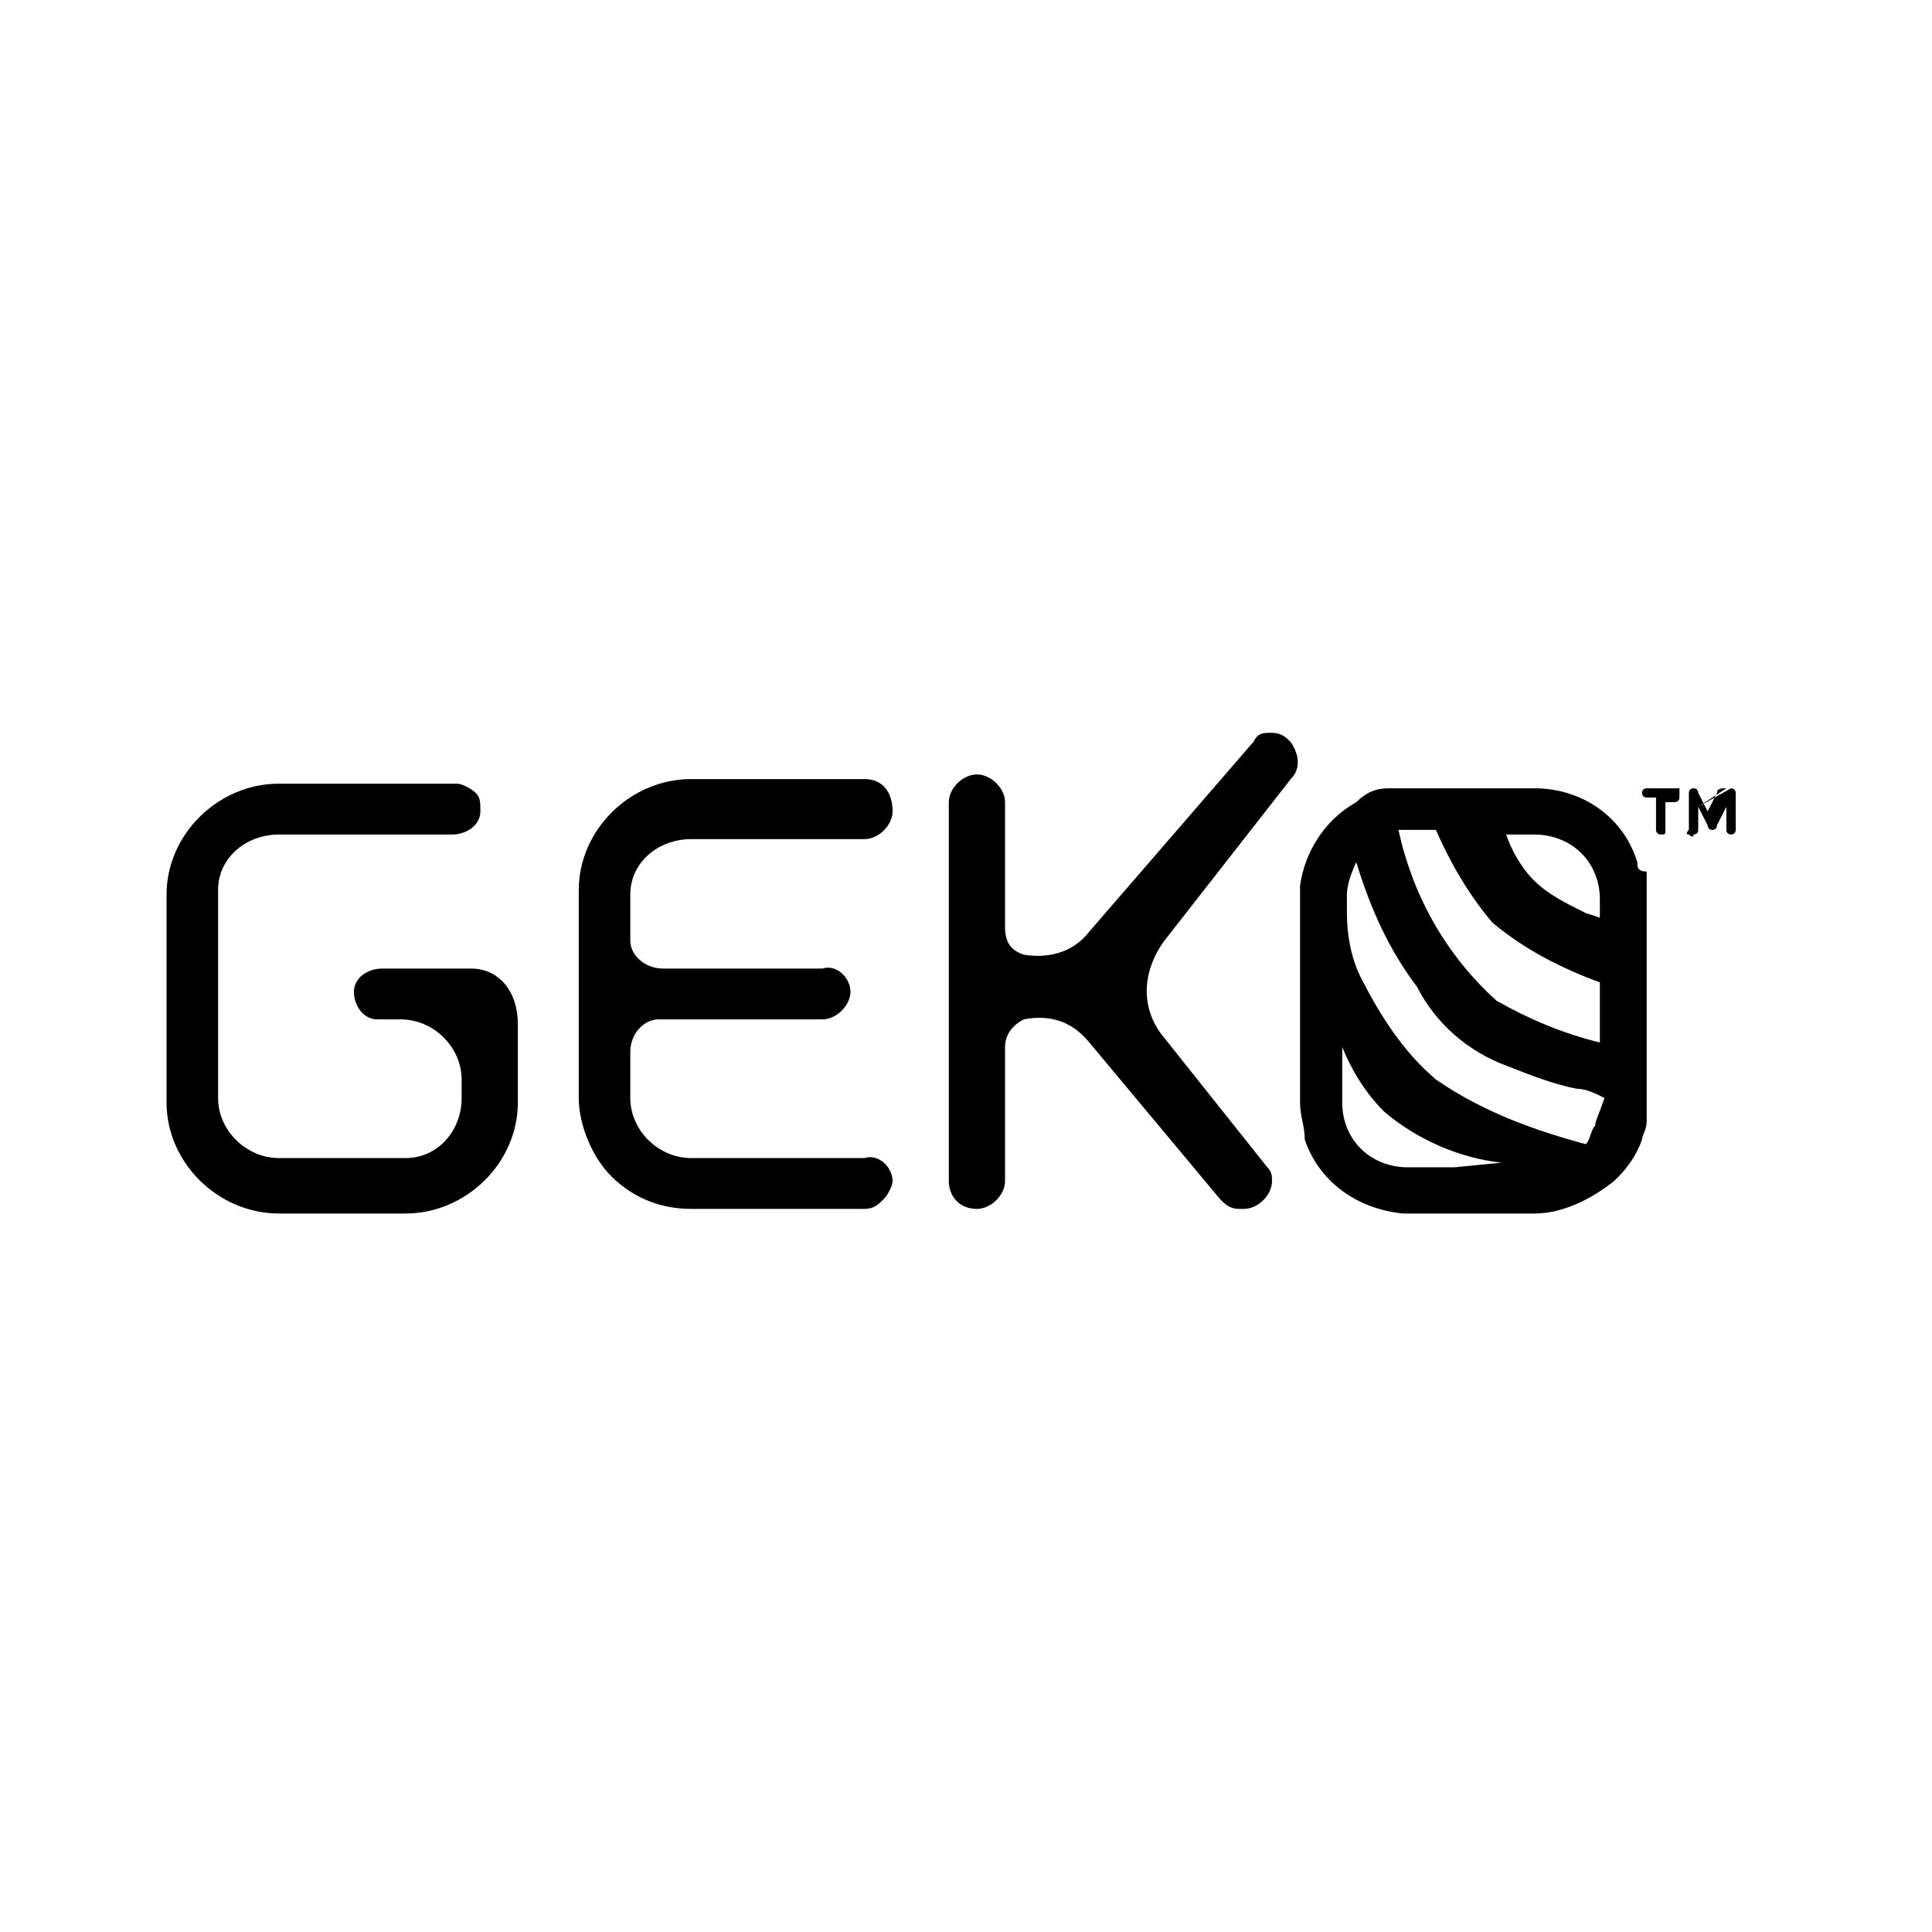
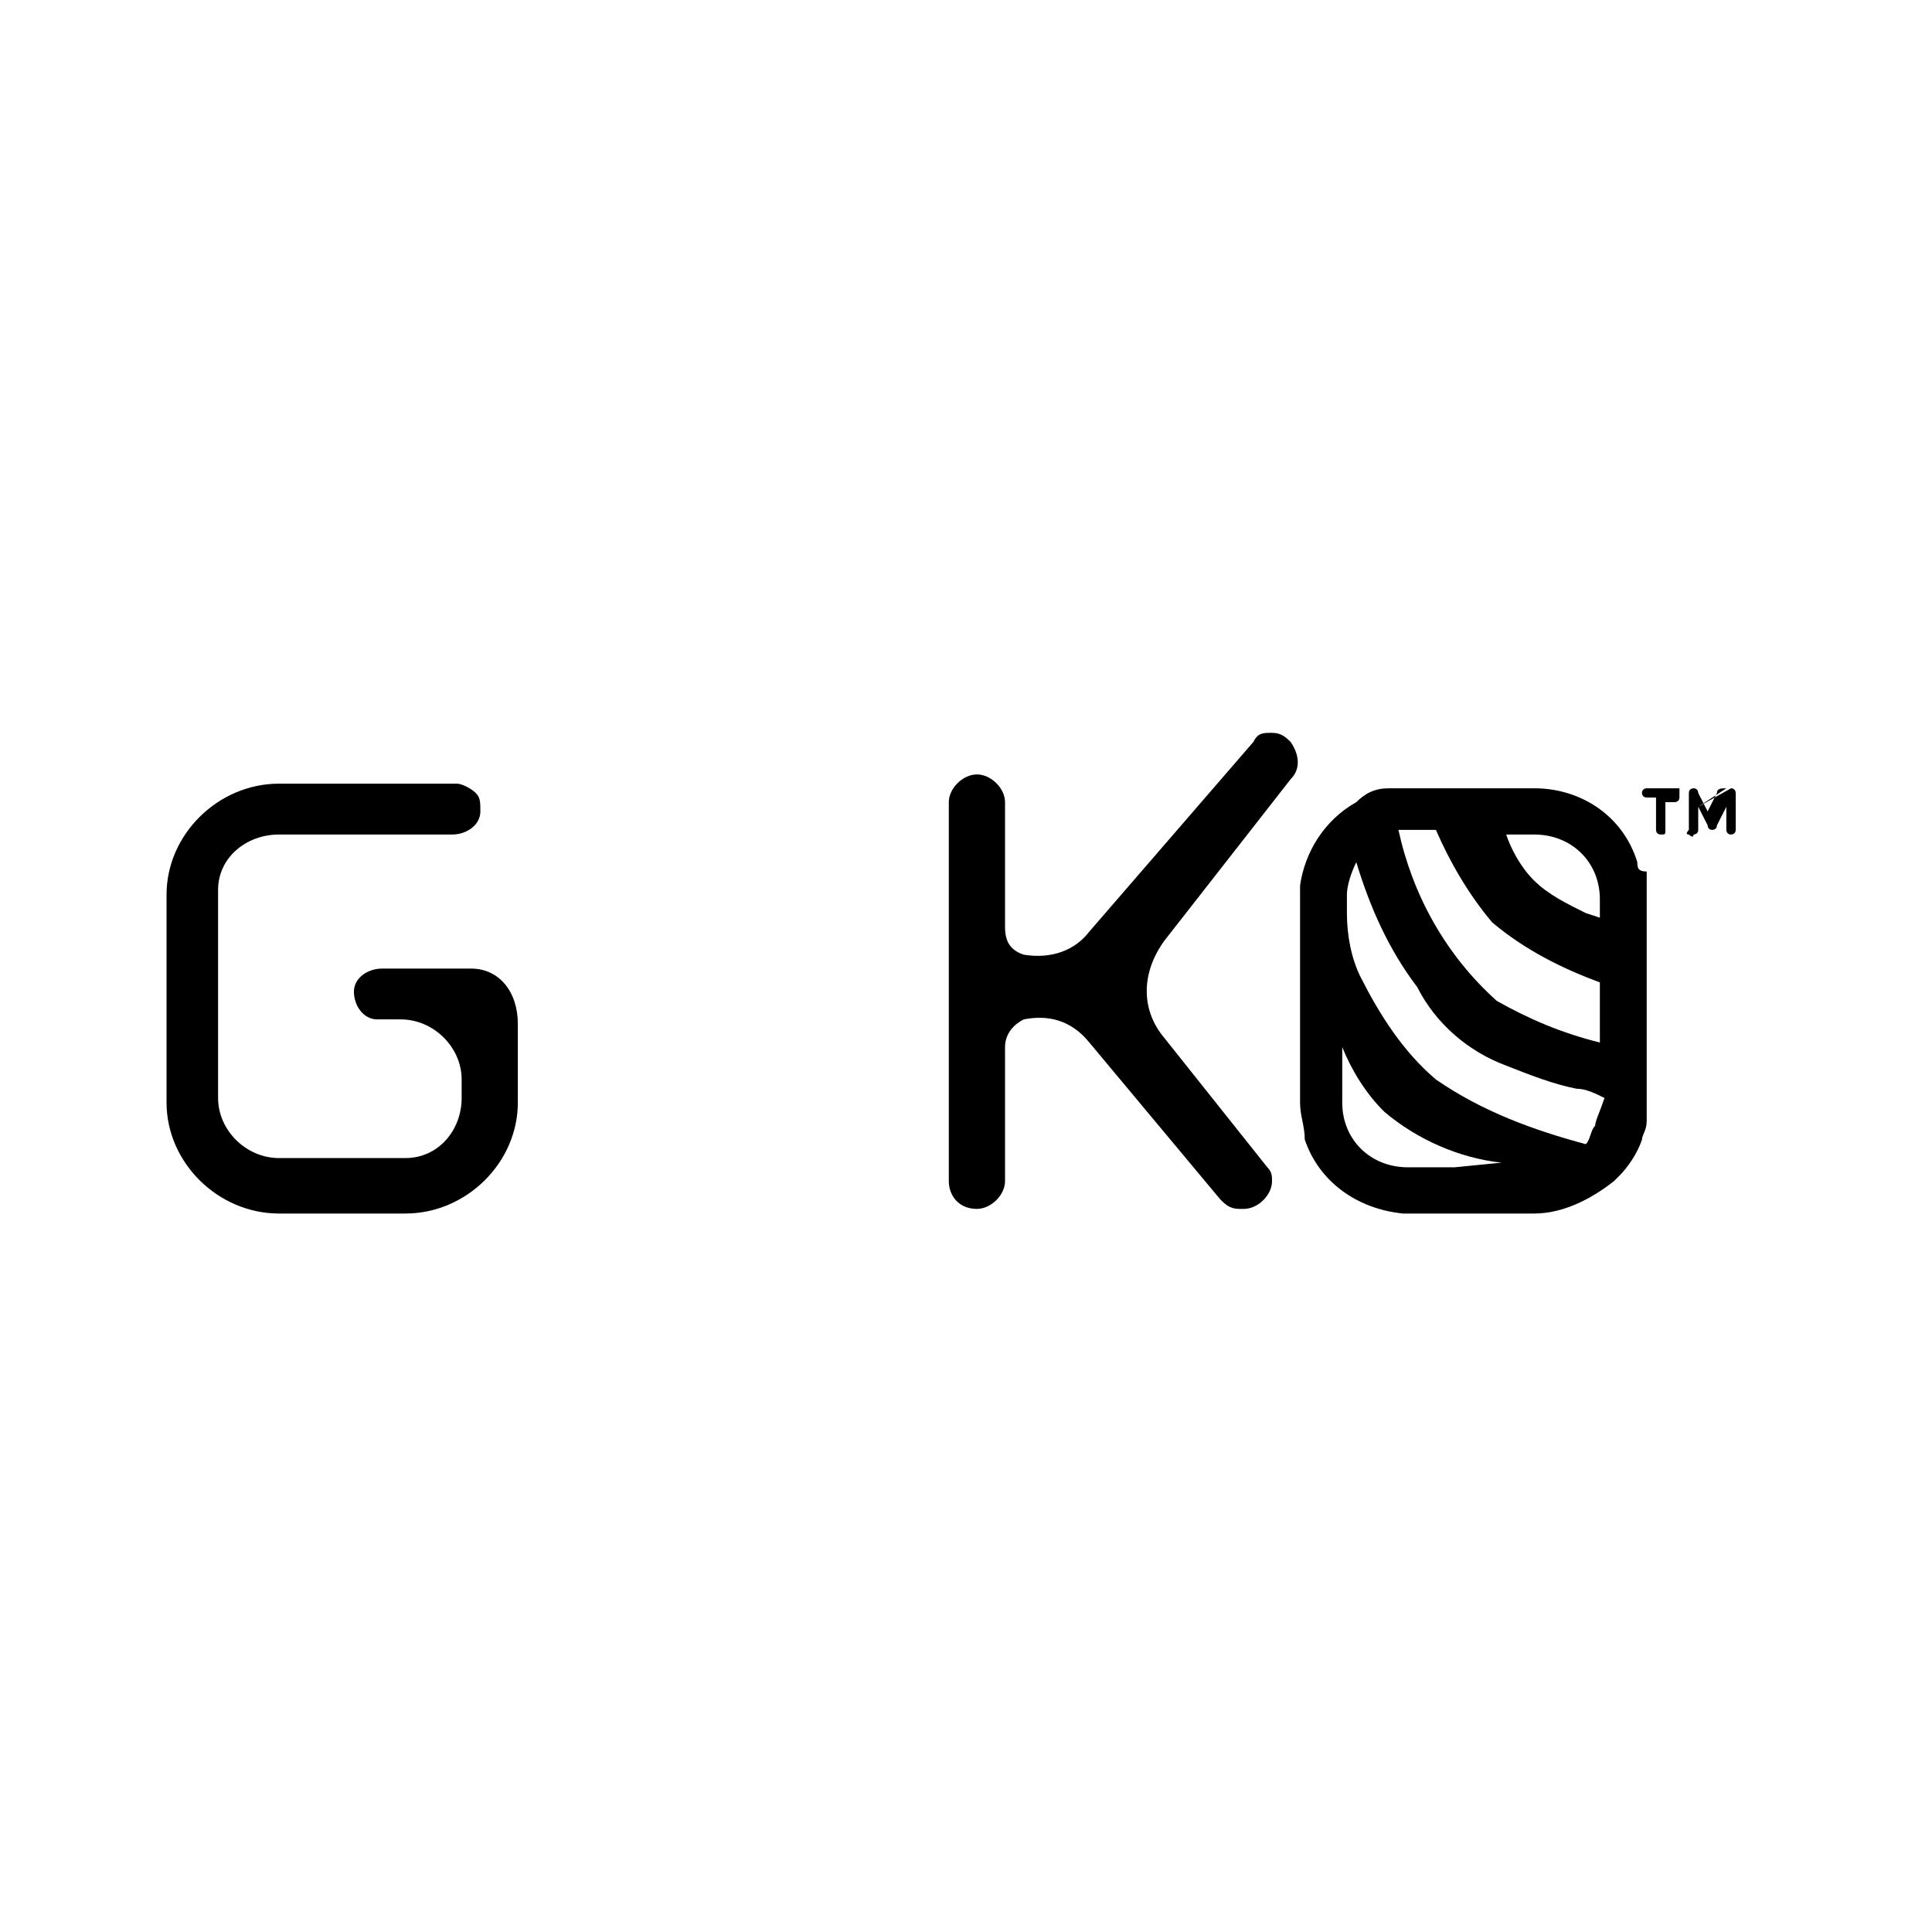
<svg xmlns="http://www.w3.org/2000/svg" width="58" height="58" viewBox="0 0 58 58" fill="none">
  <path d="M38.749 23.388C39.031 23.11 39.031 22.694 38.749 22.277C38.609 22.139 38.468 22 38.187 22C37.906 22 37.765 22 37.624 22.277L32.703 27.966C32.281 28.521 31.578 28.799 30.734 28.66C30.312 28.521 30.172 28.244 30.172 27.828V24.081C30.172 23.665 29.75 23.249 29.328 23.249C28.906 23.249 28.484 23.665 28.484 24.081V35.459C28.484 35.876 28.766 36.292 29.328 36.292C29.75 36.292 30.172 35.876 30.172 35.459V31.435C30.172 31.019 30.453 30.742 30.734 30.603C31.437 30.464 32.14 30.603 32.703 31.297L36.64 36.014C36.781 36.153 36.921 36.292 37.203 36.292H37.343C37.765 36.292 38.187 35.876 38.187 35.459C38.187 35.321 38.187 35.182 38.046 35.043L34.953 31.158C34.25 30.325 34.25 29.215 34.953 28.244L38.749 23.388Z" fill="black" />
  <path d="M14.14 29.077H11.468C11.046 29.077 10.625 29.354 10.625 29.77C10.625 30.187 10.906 30.603 11.328 30.603H12.031C13.015 30.603 13.859 31.436 13.859 32.407V32.962C13.859 33.933 13.156 34.766 12.171 34.766H8.375C7.39 34.766 6.547 33.933 6.547 32.962V26.718C6.547 25.747 7.39 25.053 8.375 25.053H13.578C13.999 25.053 14.421 24.775 14.421 24.359C14.421 24.081 14.421 23.943 14.281 23.804C14.14 23.665 13.859 23.526 13.718 23.526H8.375C6.547 23.526 5 25.053 5 26.857V33.1C5 34.904 6.547 36.431 8.375 36.431H12.171C13.999 36.431 15.546 34.904 15.546 33.1V30.742C15.546 29.77 14.984 29.077 14.14 29.077Z" fill="black" />
-   <path d="M25.953 23.388H20.75C18.922 23.388 17.375 24.914 17.375 26.718V32.962C17.375 33.794 17.797 34.766 18.359 35.321C19.062 36.014 19.906 36.292 20.75 36.292H25.953C26.234 36.292 26.375 36.153 26.515 36.014C26.656 35.876 26.796 35.598 26.796 35.459C26.796 35.043 26.375 34.627 25.953 34.766H20.75C19.765 34.766 18.922 33.933 18.922 32.962V31.574C18.922 31.019 19.344 30.603 19.765 30.603H24.687C25.109 30.603 25.531 30.187 25.531 29.77C25.531 29.354 25.109 28.938 24.687 29.077H19.906C19.344 29.077 18.922 28.66 18.922 28.244V26.857C18.922 25.885 19.765 25.191 20.75 25.191H25.953C26.375 25.191 26.796 24.775 26.796 24.359C26.796 23.804 26.515 23.388 25.953 23.388Z" fill="black" />
  <path d="M49.154 25.885C48.732 24.498 47.466 23.665 46.06 23.665H42.264C42.123 23.665 41.842 23.665 41.701 23.665C41.279 23.665 40.998 23.804 40.717 24.081C39.732 24.636 39.17 25.608 39.029 26.579C39.029 26.718 39.029 26.718 39.029 26.856V33.1C39.029 33.517 39.17 33.794 39.17 34.211C39.592 35.459 40.717 36.292 42.123 36.431H46.06C46.904 36.431 47.748 36.014 48.451 35.459L48.591 35.321C48.873 35.043 49.154 34.627 49.294 34.211C49.294 34.072 49.435 33.933 49.435 33.656C49.435 33.517 49.435 33.378 49.435 33.1V30.048V26.856C49.435 26.579 49.435 26.44 49.435 26.163C49.154 26.163 49.154 26.024 49.154 25.885ZM43.67 35.043H42.264C41.139 35.043 40.295 34.211 40.295 33.1V31.435C40.576 32.129 40.998 32.823 41.56 33.378C42.545 34.211 43.81 34.766 45.076 34.904L43.67 35.043ZM47.888 33.794C47.748 33.933 47.748 34.211 47.607 34.349C46.06 33.933 44.513 33.378 43.107 32.407C42.123 31.574 41.42 30.464 40.857 29.354C40.576 28.799 40.435 28.105 40.435 27.411V26.856C40.435 26.579 40.576 26.163 40.717 25.885C41.139 27.273 41.701 28.521 42.545 29.631C43.107 30.742 44.092 31.574 45.216 31.99C45.919 32.268 46.623 32.545 47.326 32.684C47.607 32.684 47.888 32.823 48.169 32.962C48.029 33.378 47.888 33.656 47.888 33.794ZM48.029 29.493V31.297C46.904 31.019 45.919 30.603 44.935 30.048C43.388 28.66 42.404 26.856 41.982 24.914H43.107C43.529 25.885 44.092 26.856 44.795 27.689C45.779 28.521 46.904 29.076 48.029 29.493ZM48.029 26.995V27.55L47.607 27.411C47.044 27.134 46.482 26.856 46.06 26.44C45.638 26.024 45.357 25.469 45.216 25.053H46.06C47.185 25.053 48.029 25.885 48.029 26.995Z" fill="black" />
  <path d="M50.418 23.665H49.434C49.434 23.665 49.293 23.665 49.293 23.804C49.293 23.804 49.293 23.942 49.434 23.942H49.715V24.914C49.715 24.914 49.715 25.053 49.855 25.053C49.996 25.053 49.996 25.053 49.996 24.914V24.081H50.277C50.277 24.081 50.418 24.081 50.418 23.942C50.418 23.804 50.418 23.665 50.418 23.665Z" fill="black" />
  <path d="M51.826 23.665C51.685 23.665 51.545 23.665 51.545 23.804L51.264 24.359L50.982 23.804C50.982 23.804 50.982 23.665 50.842 23.665V23.665C50.842 23.665 50.701 23.665 50.701 23.804V24.914C50.701 24.914 50.561 25.053 50.701 25.053C50.701 25.053 50.842 25.191 50.842 25.053C50.842 25.053 50.982 25.053 50.982 24.914V24.22M50.982 24.22L51.264 24.775C51.264 24.775 51.264 24.914 51.404 24.914C51.404 24.914 51.545 24.914 51.545 24.775L51.826 24.22V24.914C51.826 24.914 51.826 25.053 51.967 25.053C51.967 25.053 52.107 25.053 52.107 24.914V23.804C52.107 23.804 52.107 23.665 51.967 23.665L50.982 24.22Z" fill="black" />
</svg>